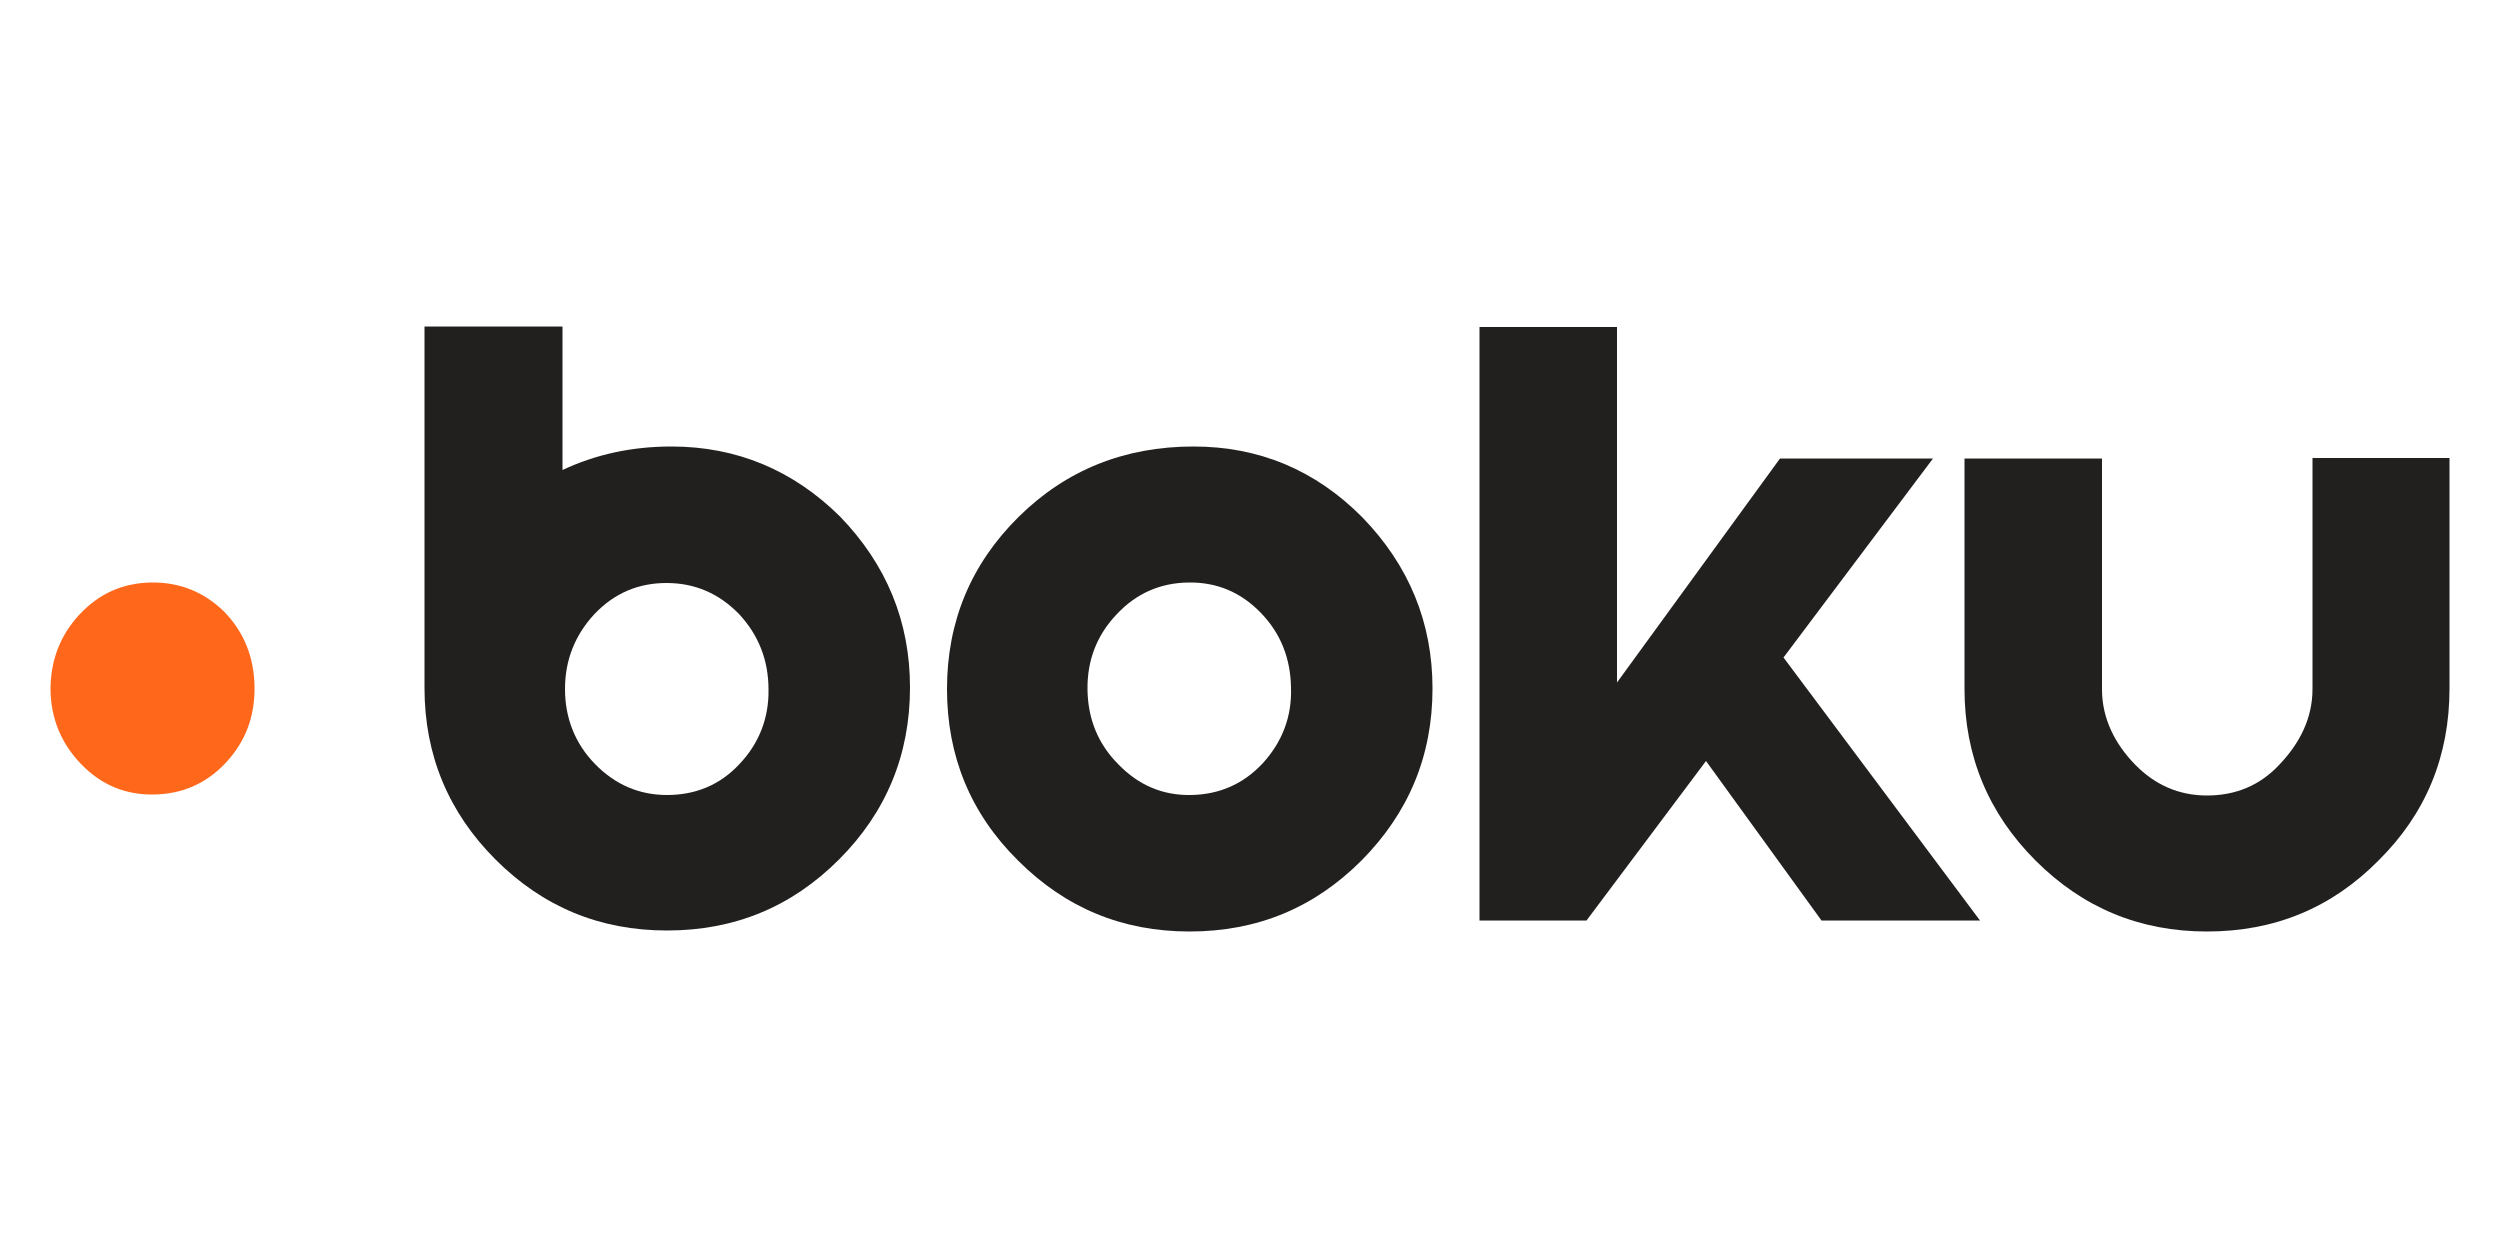
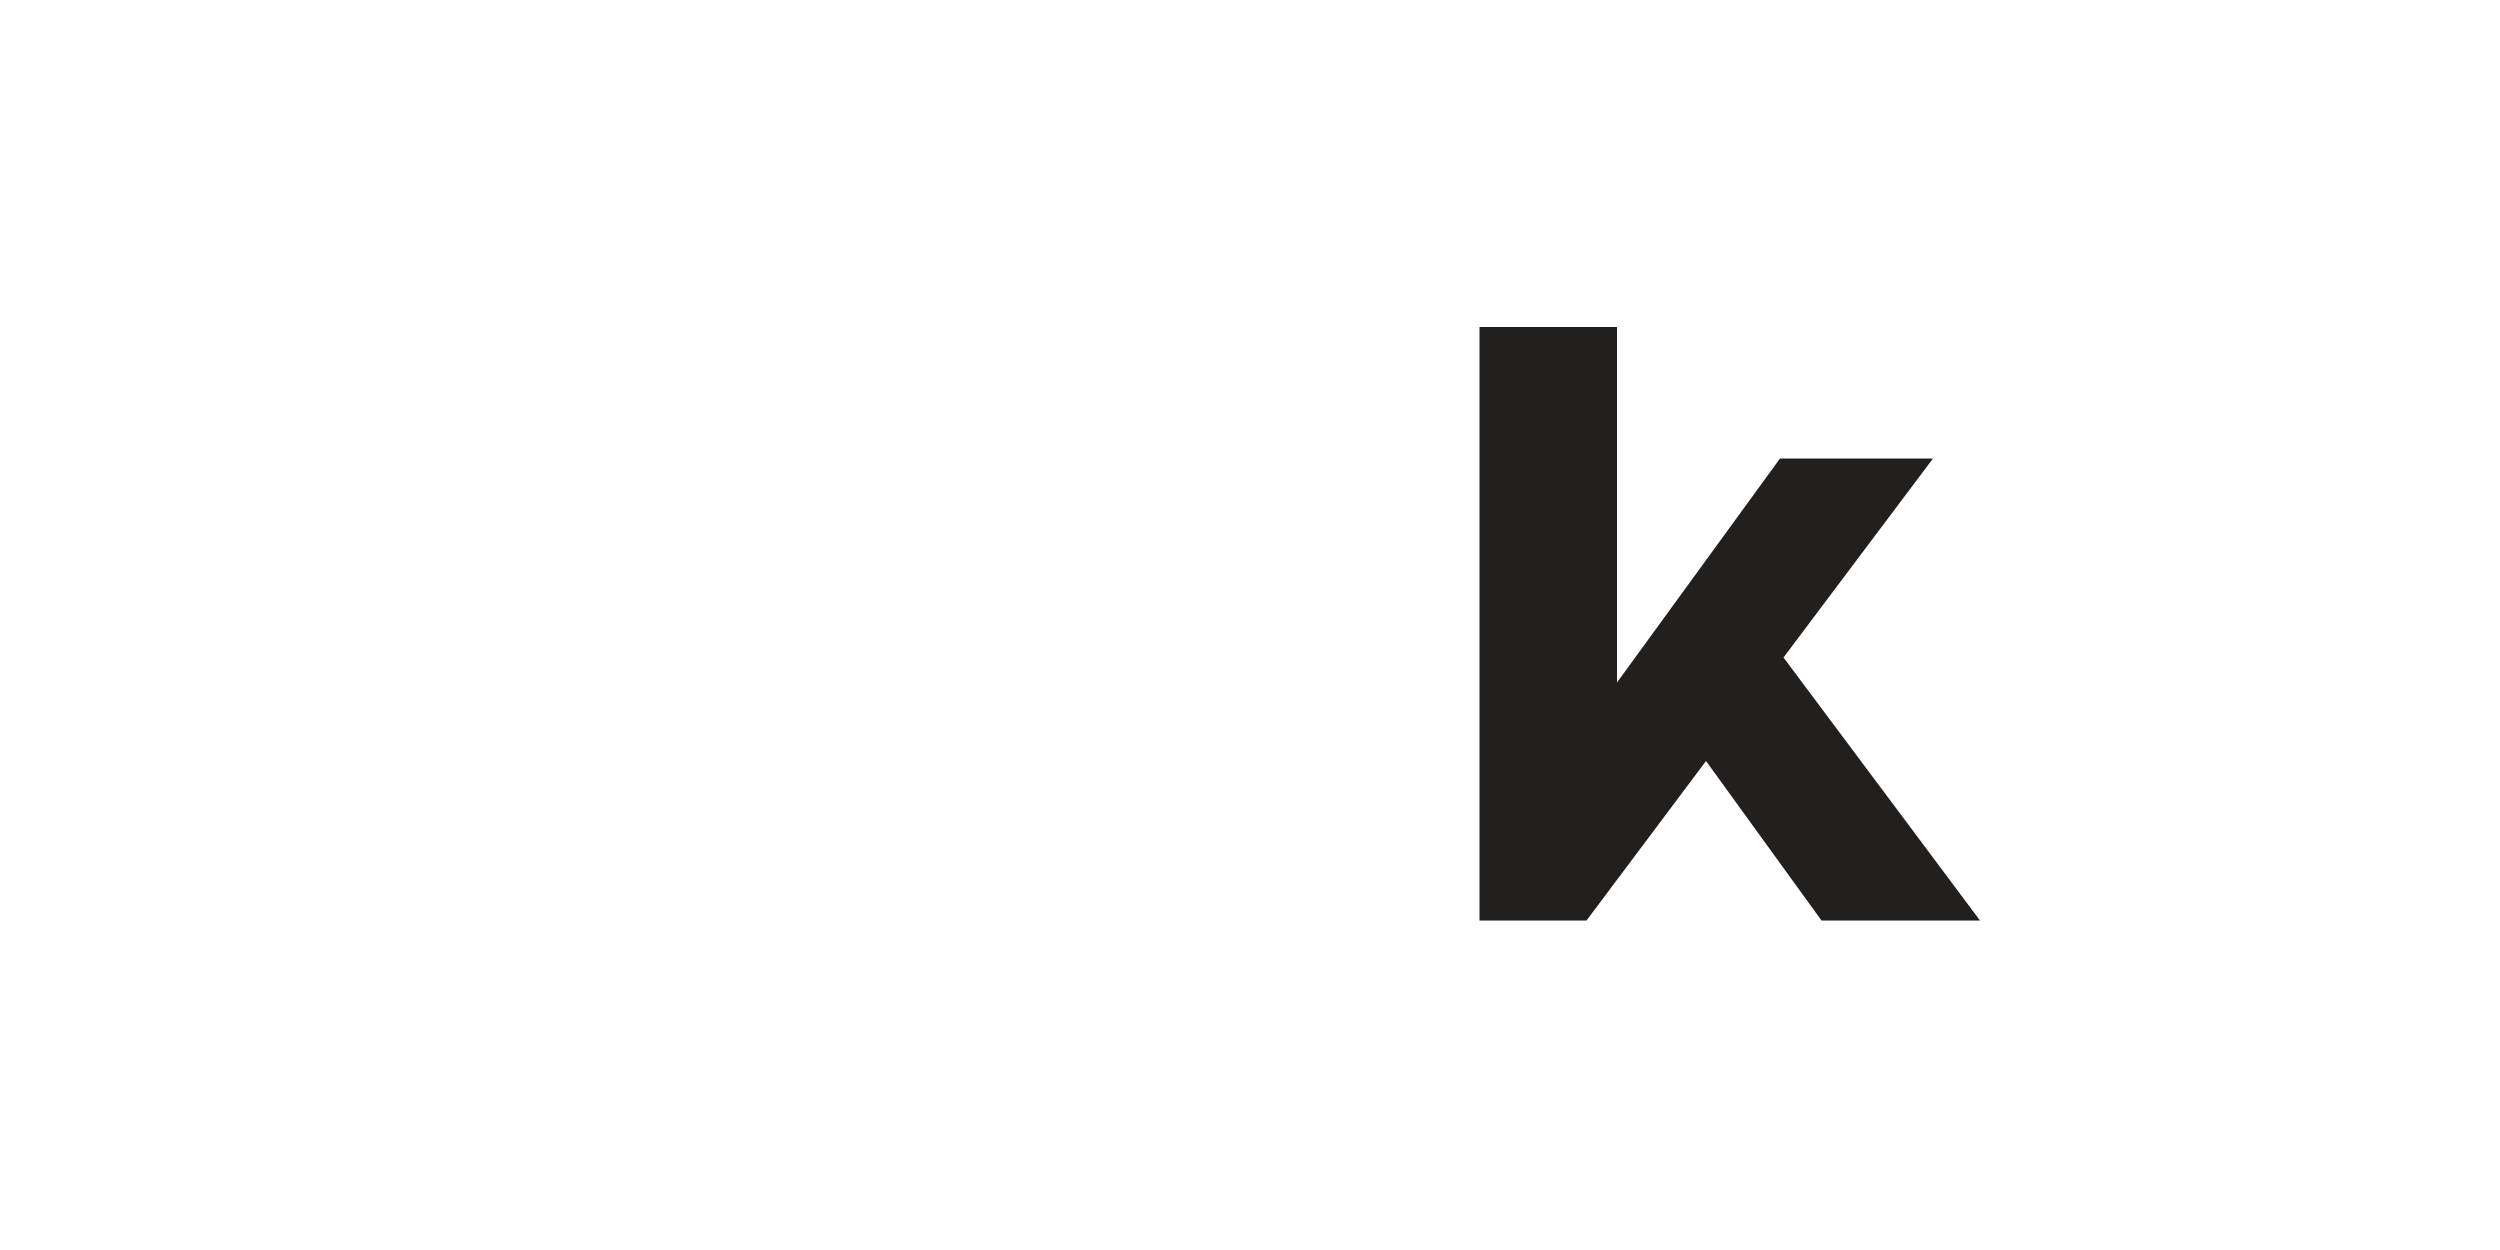
<svg xmlns="http://www.w3.org/2000/svg" version="1.1" id="Layer_1" x="0px" y="0px" viewBox="0 0 500 250" style="enable-background:new 0 0 500 250;" xml:space="preserve">
  <style type="text/css"> .st0{fill:none;} .st1{fill:#FF671B;} .st2{fill:#221F1F;} </style>
-   <rect x="0" y="0.8" class="st0" width="500" height="250" />
  <g>
    <g>
-       <path class="st1" d="M30.2,116.5c-5.6,0.1-10.4,2.2-14.3,6.4s-5.8,9.2-5.8,15.1c0.1,5.8,2.2,10.8,6.2,14.9s8.8,6.1,14.5,6 c5.7-0.1,10.5-2.2,14.4-6.4s5.8-9.2,5.7-15.2c-0.1-5.9-2.1-10.9-6.1-15C40.8,118.4,35.9,116.4,30.2,116.5" />
-       <path class="st2" d="M238.7,89.3c-13.8,0-25.5,4.7-35,14.1c-9.5,9.4-14.3,20.9-14.3,34.4c0,13.4,4.7,24.9,14.2,34.3 c9.5,9.5,20.9,14.2,34.3,14.2c13.5,0,24.9-4.7,34.4-14.2c9.4-9.5,14.2-20.9,14.2-34.4c0-13.2-4.7-24.6-14-34.2 C263.1,94,251.8,89.3,238.7,89.3 M252.6,152.6c-3.9,4.2-8.7,6.3-14.4,6.4c-5.6,0.1-10.4-1.9-14.5-6.1c-4.1-4.1-6.1-9.1-6.2-14.9 s1.8-10.9,5.8-15.1c3.9-4.2,8.7-6.3,14.3-6.4c5.7-0.1,10.5,1.9,14.5,6c4,4.1,6,9.1,6.1,15C258.4,143.4,256.4,148.4,252.6,152.6" />
-       <path class="st2" d="M134.3,89.3c-8,0-15.2,1.6-21.8,4.7V65.3H84.9v72.3c0,13.4,4.8,24.9,14.2,34.3c9.5,9.5,20.9,14.2,34.3,14.2 c13.5,0,24.9-4.7,34.4-14.2c9.4-9.4,14.2-20.9,14.2-34.4c0-13.2-4.7-24.6-14-34.2C158.6,94,147.3,89.3,134.3,89.3 M147.9,152.8 c-3.9,4.2-8.8,6.2-14.5,6.2c-5.6,0-10.4-2.1-14.4-6.2s-6-9.2-6-15s2-10.8,5.9-15c4-4.2,8.8-6.2,14.4-6.2c5.7,0,10.5,2.1,14.5,6.2 c3.9,4.2,5.9,9.2,5.9,15.1C153.8,143.6,151.8,148.7,147.9,152.8" />
      <polygon class="st2" points="386.6,91.7 356,91.7 323.4,136.5 323.4,65.4 295.9,65.4 295.9,184.1 317.3,184.1 341.2,152.2 364.3,184.1 396,184.1 356.7,131.5 " />
-       <path class="st2" d="M462.5,91.6v46.2c0,5.9-2.6,10.9-6.6,15.1c-3.9,4.2-8.8,6.2-14.5,6.2c-5.6,0-10.4-2.1-14.4-6.2 s-6.6-9.2-6.6-15V91.7h-27.5v46.1c0,13.4,4.8,24.9,14.2,34.3c9.5,9.5,20.9,14.2,34.3,14.2c13.5,0,24.9-4.7,34.3-14.2 c9.5-9.4,14.2-20.9,14.2-34.4V91.6H462.5z" />
    </g>
  </g>
</svg>